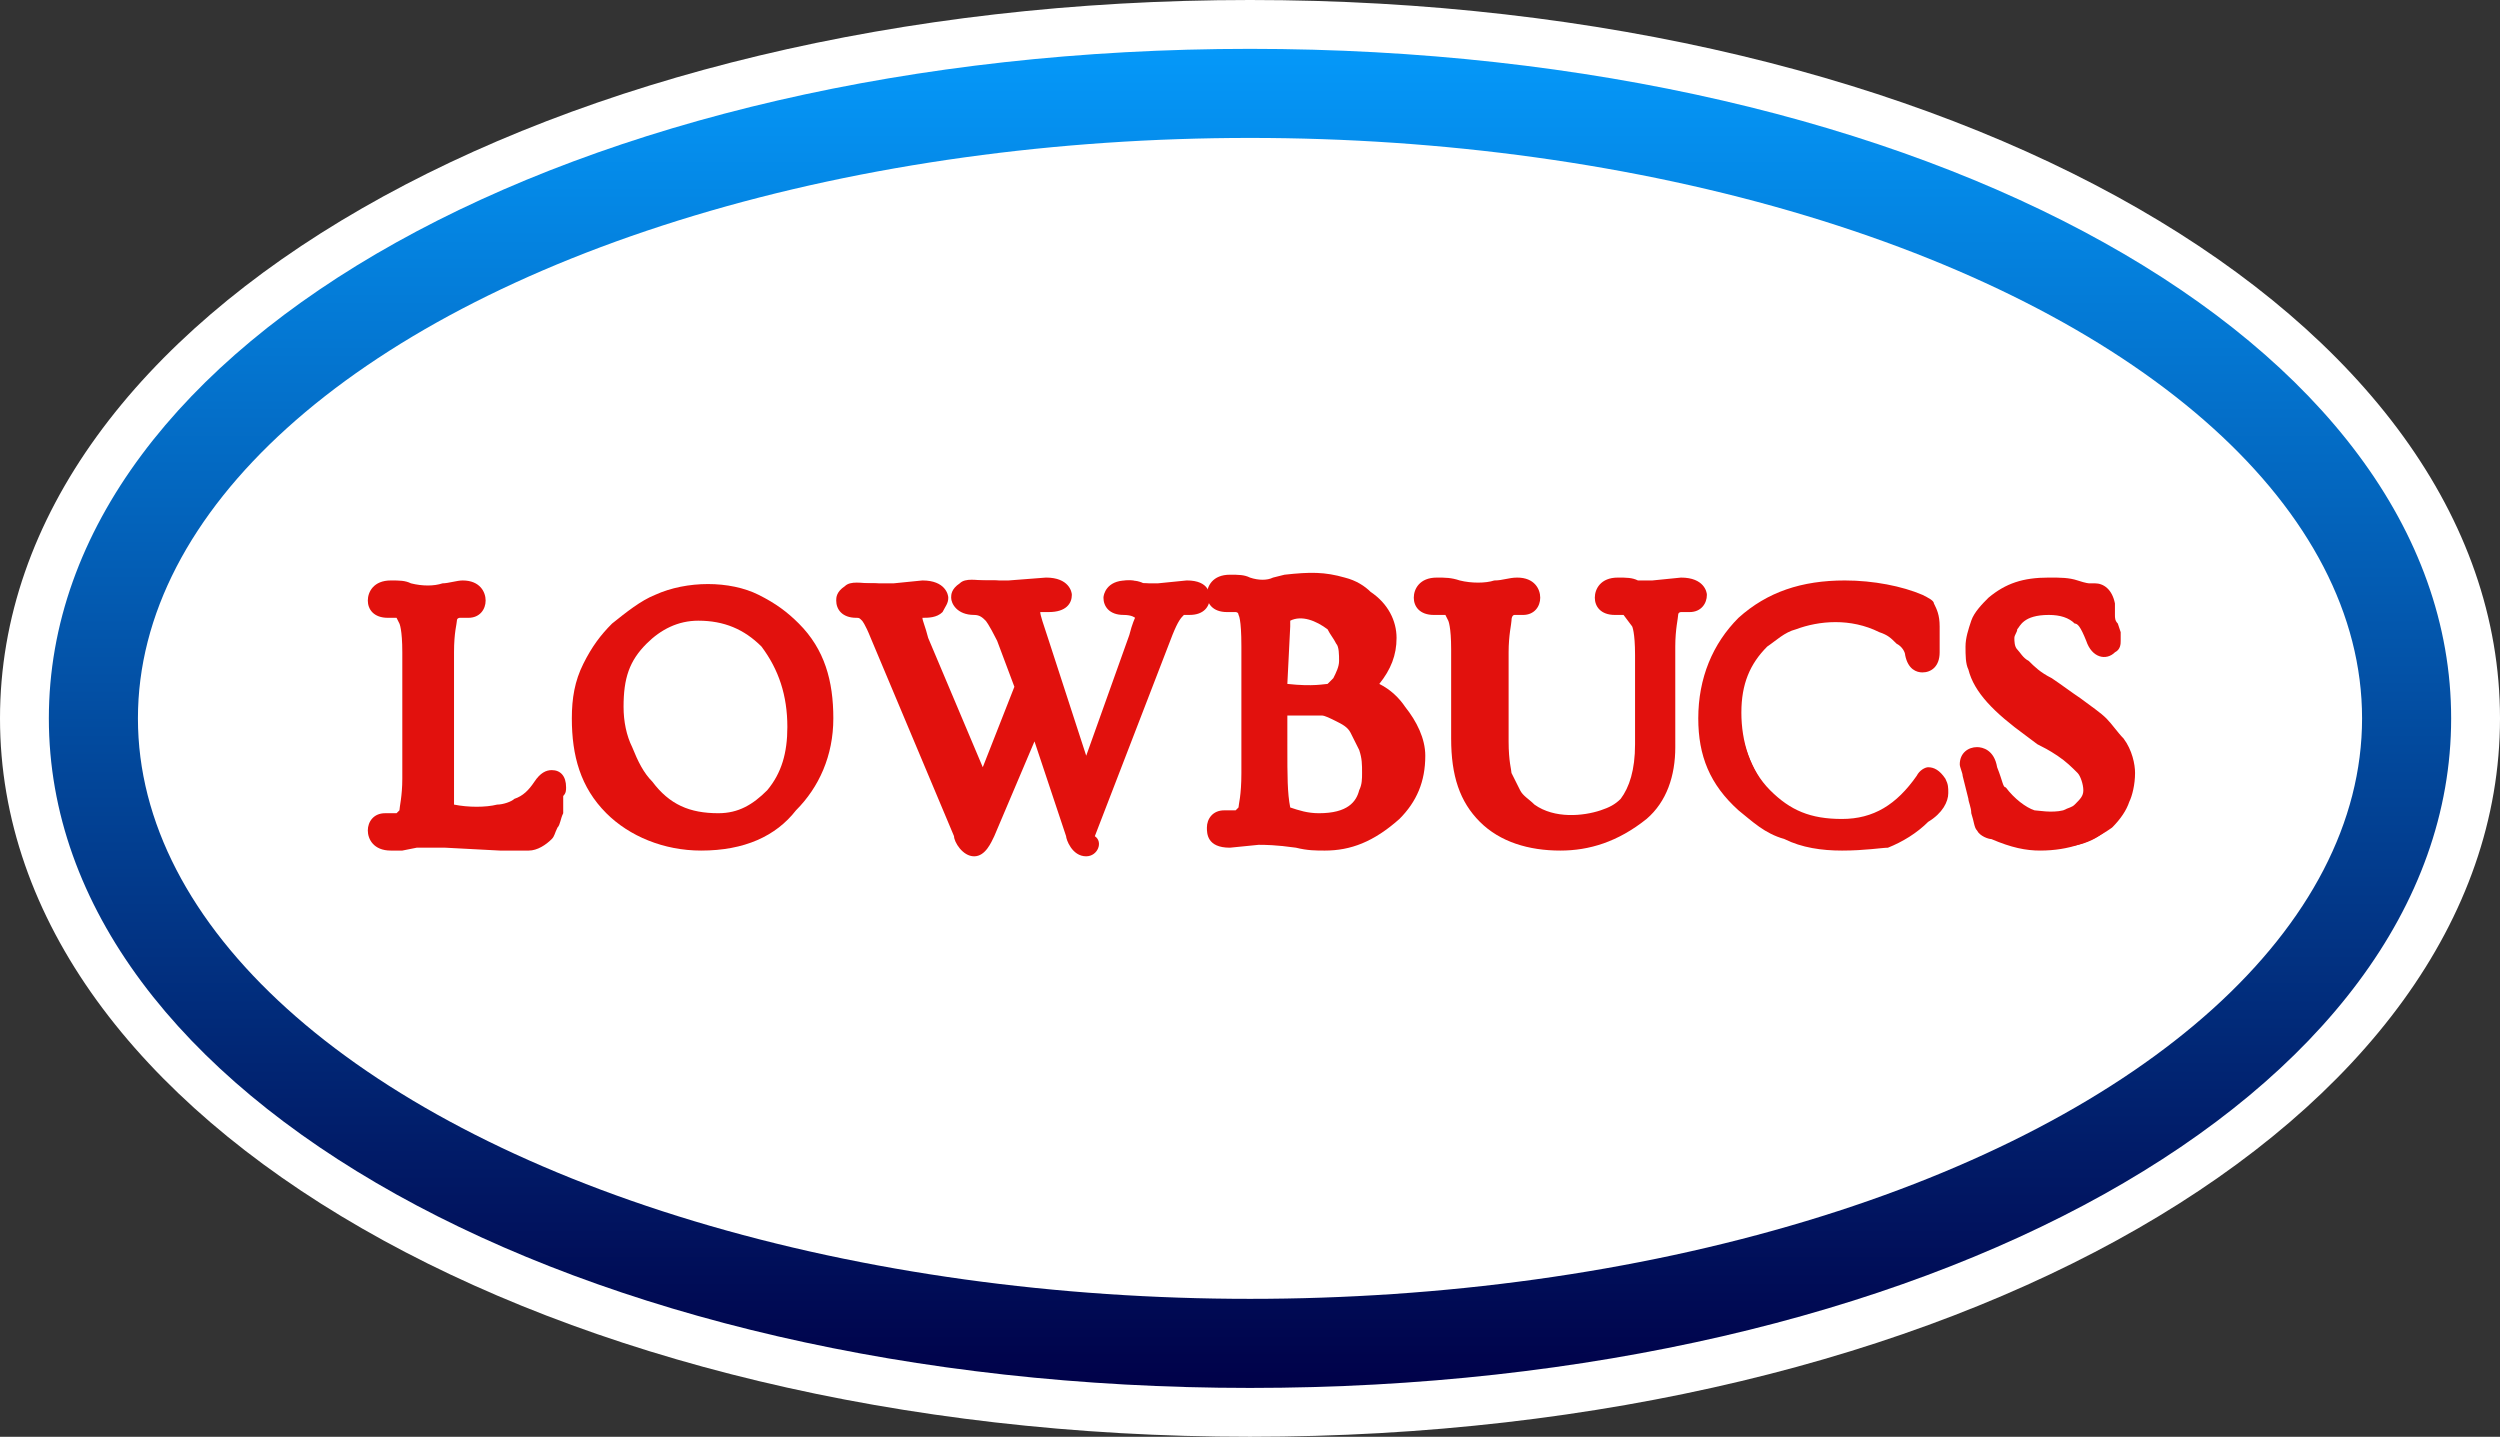
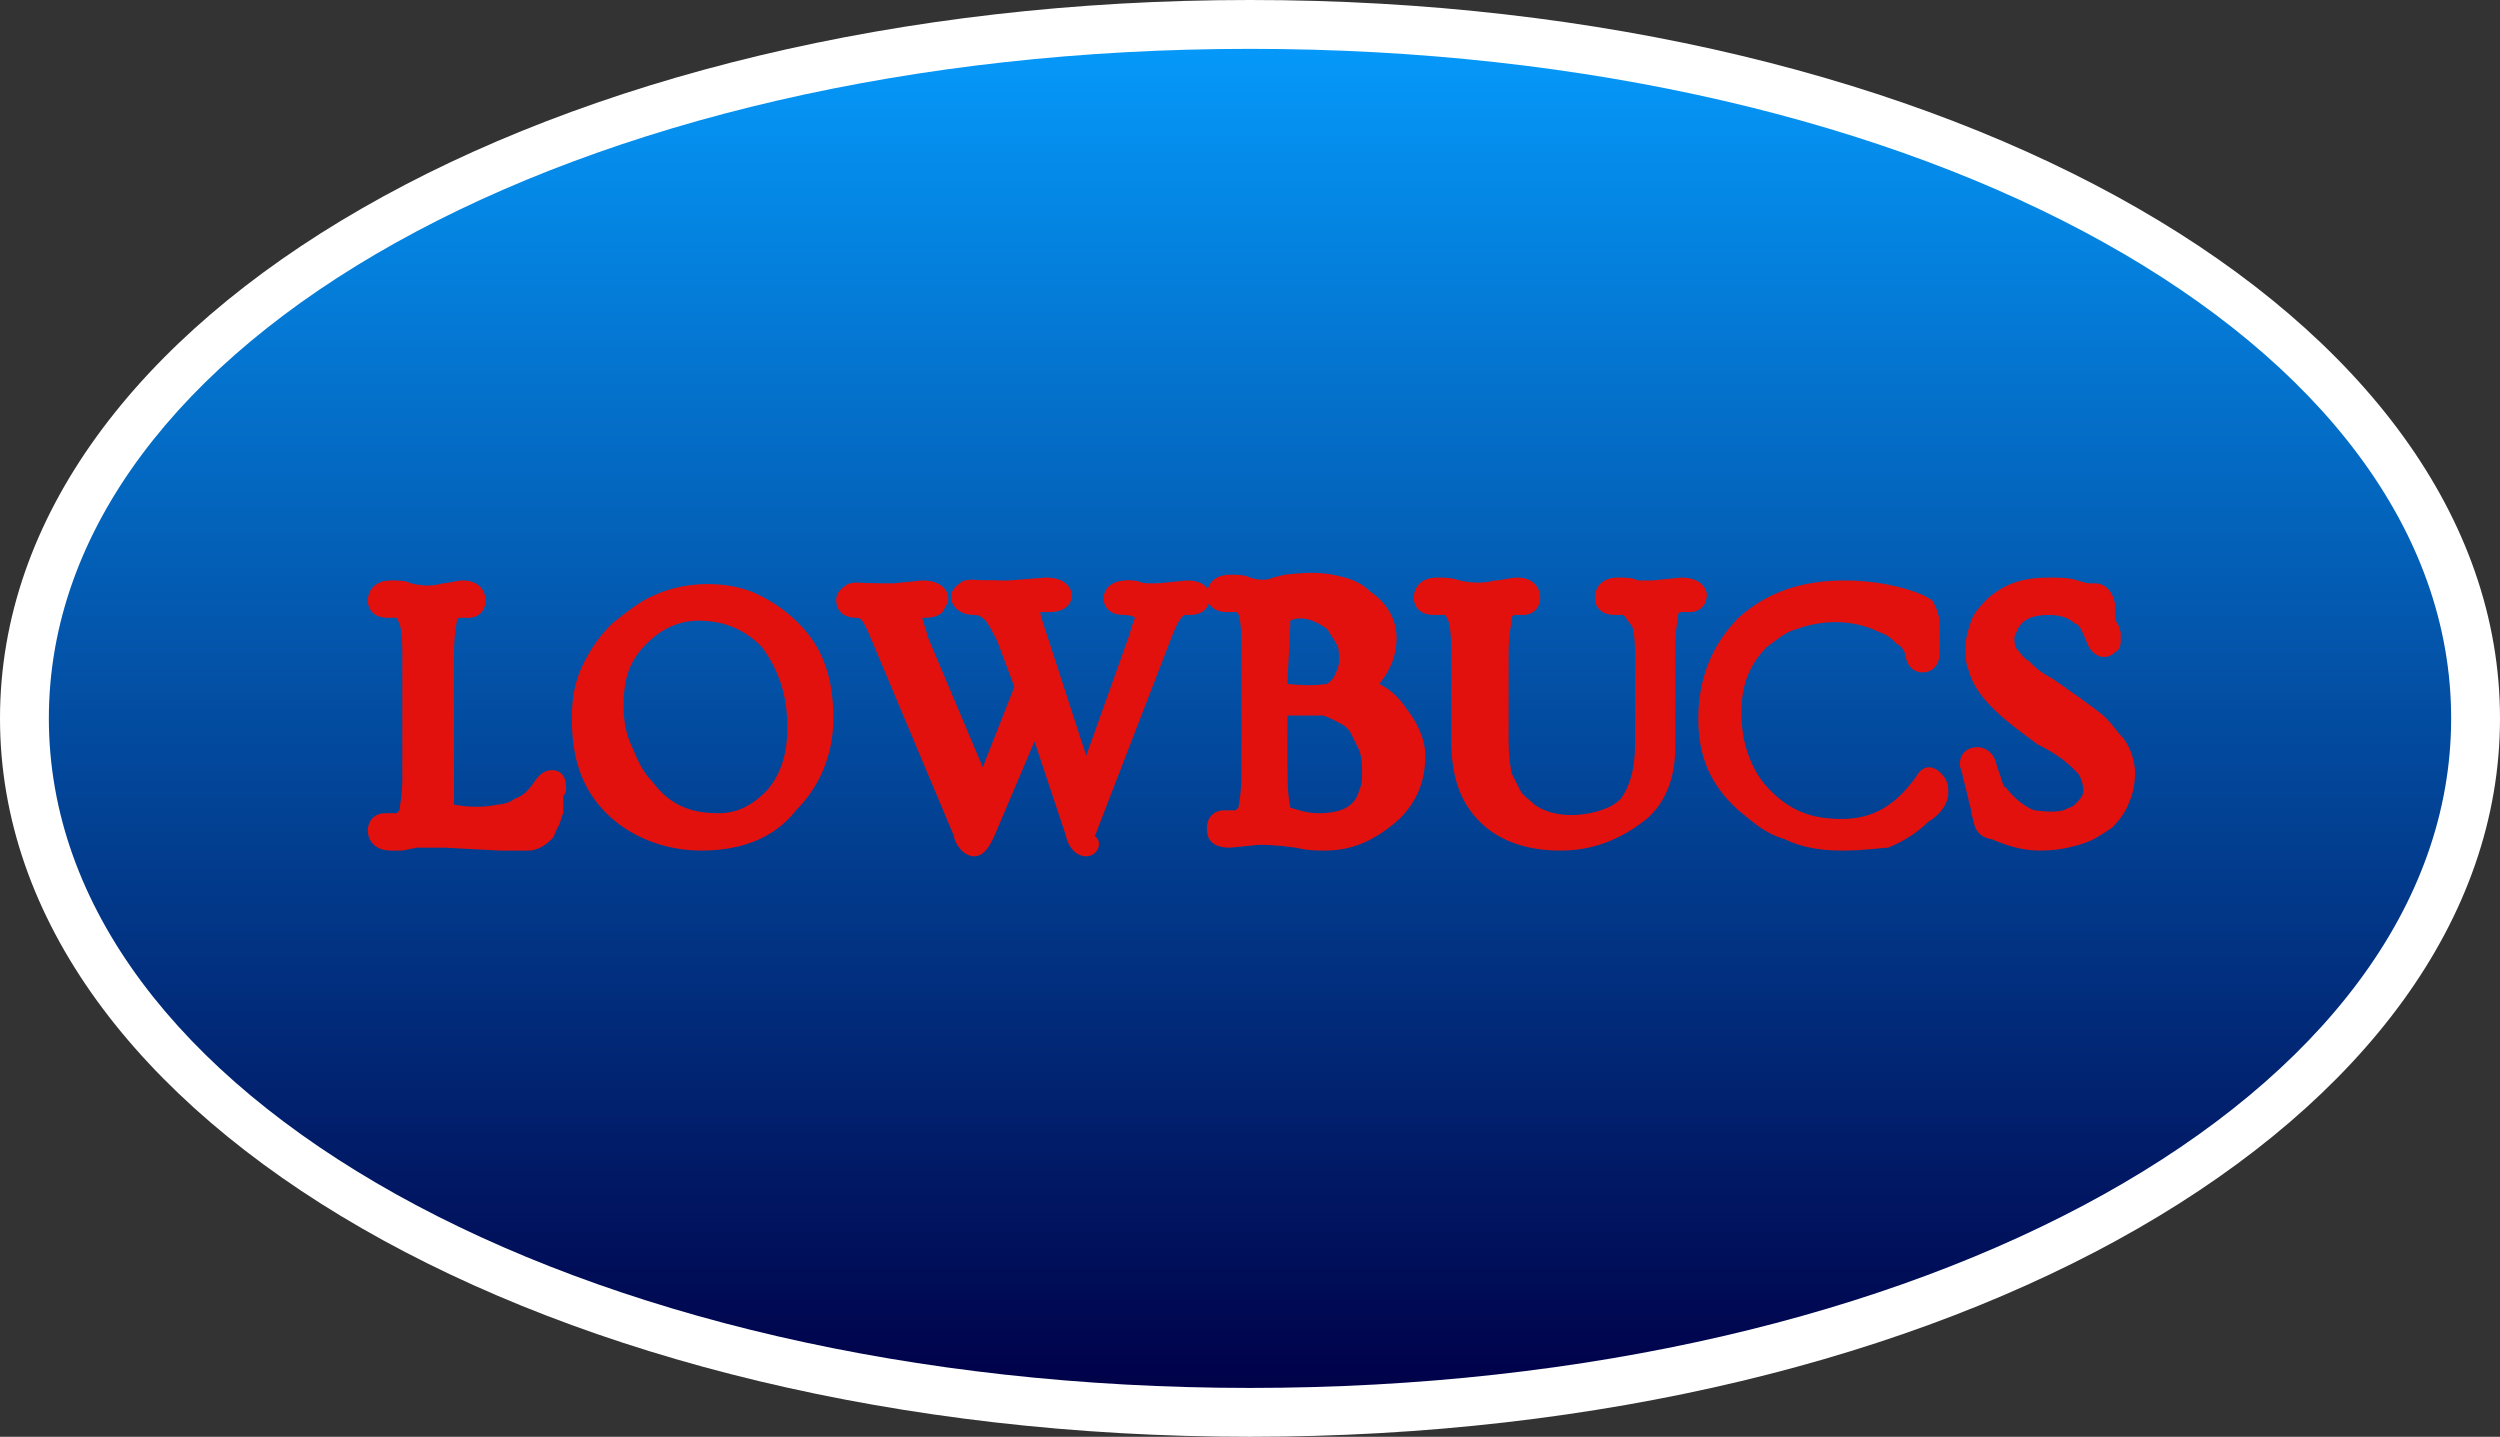
<svg xmlns="http://www.w3.org/2000/svg" xml:space="preserve" id="Layer_1" x="0" y="0" style="enable-background:new 0 0 87 50" version="1.1" viewBox="0 0 87 50">
  <rect x="0" y="0" width="87" height="50" fill="#333333" stroke="none" />
  <style type="text/css">.st0{fill:#fff}.st1{fill:url(#SVGID_1_)}.st2{fill:#e2110d}</style>
  <path d="M43.5 50C19.1 50 0 39 0 25S19.1 0 43.5 0 87 11 87 25 67.9 50 43.5 50z" class="st0" />
  <linearGradient id="SVGID_1_" x1="43.511" x2="43.511" y1="1187.57" y2="1235.216" gradientTransform="translate(0 -1186.69)" gradientUnits="userSpaceOnUse">
    <stop offset="0" style="stop-color:#059bfc" />
    <stop offset="1" style="stop-color:#000048" />
  </linearGradient>
  <path d="M43.5 48.3C20 48.3 1.7 38.1 1.7 25S20 1.7 43.5 1.7 85.3 11.9 85.3 25 67 48.3 43.5 48.3z" class="st1" />
-   <ellipse cx="43.5" cy="25" class="st0" rx="38.7" ry="20.2" />
  <g>
    <g>
      <path d="M13.6 29.1c-.2 0-.4-.1-.4-.2s.1-.2.2-.2h.3c.3 0 .4-.1.5-.4.1-.2.1-.7.1-1.2v-4.4c0-.6 0-1-.1-1.1-.1-.2-.1-.3-.2-.4-.1-.1-.2-.1-.3-.1h-.3c-.2 0-.2-.1-.2-.2 0-.2.1-.2.4-.2.2 0 .5 0 .7.1.2 0 .4.1.7.1.2 0 .4 0 .7-.1.2 0 .4-.1.7-.1s.4.1.4.2-.1.2-.2.2h-.3c-.3 0-.4.1-.5.4-.3.2-.4.7-.4 1.2v3.4c0 .9 0 1.6.1 2.2.3.1.7.1 1 .1.4 0 .7 0 1-.1.3 0 .5-.1.7-.2.4-.2.7-.4.9-.8h.3c.1 0 .1.1.1.2v.2c0 .1-.1.3-.1.5-.1.2-.1.4-.2.5 0 .1-.1.2-.1.3-.1.1-.2.2-.4.2H14c-.2-.1-.3-.1-.4-.1z" class="st2" />
      <path d="M18.4 29.6h-1l-1.9-.1h-1l-.5.1h-.4c-.6 0-.8-.4-.8-.7s.2-.6.6-.6h.4l.1-.1c0-.1.1-.5.1-1.1v-4.4c0-.8-.1-1-.1-1l-.1-.2h-.3c-.5 0-.7-.3-.7-.6s.2-.7.8-.7c.3 0 .5 0 .7.1.4.1.8.1 1.1 0 .2 0 .5-.1.7-.1.6 0 .8.4.8.7s-.2.6-.6.6H16s-.1 0-.1.1-.1.4-.1 1.1V28c.5.1 1.1.1 1.5 0 .2 0 .5-.1.6-.2.3-.1.5-.3.7-.6.2-.3.4-.4.6-.4.3 0 .5.2.5.6 0 .1 0 .2-.1.3v.6c-.1.2-.1.4-.2.5-.1.2-.1.3-.2.4-.2.2-.5.4-.8.4zm-.4-.9h.4l.2-.2v-.1c-.1.1-.3.2-.4.2 0 .1-.1.1-.2.1zm-3.4-7.5c0 .1.1.2.1.3 0 .2.1.5.1 1.3v4.4c0 .7 0 1-.1 1.3 0 .1-.1.1-.1.2h.5v-.2c0-.6-.1-1.3-.1-2.3v-3.4c0-.7 0-1.1.1-1.3 0-.1.1-.1.1-.2-.2-.1-.4-.1-.6-.1z" class="st2" />
    </g>
    <g>
      <path d="M20.2 24.9c0-.6.1-1.1.4-1.7.2-.5.6-1 1-1.3.4-.4.9-.7 1.3-.9.5-.2 1-.3 1.7-.3.6 0 1.1.1 1.7.3.5.2 1 .5 1.3 1 .8.9 1.1 1.8 1.1 3.1 0 1.1-.4 2.2-1.2 3-.9.9-1.8 1.2-3.1 1.2-1.2 0-2.3-.4-3.1-1.2-.7-1-1.1-2-1.1-3.2zm1.1-.4c0 .6.1 1 .3 1.5.2.5.4 1 .8 1.3.7.9 1.5 1.2 2.6 1.2.8 0 1.4-.3 2-1s.8-1.4.8-2.5c0-1.2-.3-2.2-1-3-.7-.8-1.4-1.1-2.4-1.1-.8 0-1.5.3-2.1 1-.7.8-1 1.7-1 2.6z" class="st2" />
      <path d="M24.4 29.6c-1.3 0-2.5-.5-3.3-1.3-.9-.9-1.2-2-1.2-3.3 0-.7.1-1.3.4-1.9s.6-1 1-1.4c.5-.4 1-.8 1.5-1 1.1-.5 2.6-.5 3.6 0 .6.3 1 .6 1.4 1 .9.9 1.2 2 1.2 3.3 0 1.3-.5 2.4-1.3 3.2-.7.9-1.8 1.4-3.3 1.4zm-3.1-6.9-.3.6c-.2.5-.3 1-.3 1.5 0 1.1.4 2.1 1 2.8.4.4.8.7 1.2.9-.4-.2-.7-.5-1-.9-.4-.4-.7-1-.9-1.4-.2-.6-.3-1.1-.3-1.7s.3-1.2.6-1.8zm3-1.1c-.7 0-1.3.3-1.8.8-.6.6-.8 1.2-.8 2.2 0 .5.1 1 .3 1.4.2.5.4.9.7 1.2.6.8 1.3 1.1 2.3 1.1.7 0 1.2-.3 1.7-.8.5-.6.7-1.3.7-2.2 0-1.1-.3-2-.9-2.8-.6-.6-1.3-.9-2.2-.9zm2.1-.1.6.6c.7.9 1 1.9 1 3.2 0 .7-.1 1.3-.4 1.9.5-.7.7-1.3.7-2.2 0-1.1-.4-2.1-1-2.9-.2-.2-.5-.4-.9-.6z" class="st2" />
    </g>
    <g>
      <path d="M41.5 20.7c.3 0 .4.1.4.2s-.1.2-.3.2-.4 0-.5.1c-.2.2-.3.4-.5.8l-2.7 7c-.1.3-.2.4-.3.4-.1 0-.2-.2-.3-.5L36 24.5l-1.8 4.3c-.1.3-.2.4-.3.4-.1 0-.2-.2-.3-.5l-2.9-6.9c-.2-.4-.3-.7-.4-.8-.1-.2-.3-.2-.5-.2s-.3-.1-.3-.2 0-.1.1-.2c.1 0 .2-.1.3-.1h.5c.2 0 .4.1.6.1l1-.1c.3 0 .4.1.4.2s0 .1-.1.2-.1.1-.2.1h-.3c-.1 0-.1 0-.2.1-.1 0-.1.1-.1.2 0 .2.1.5.3.9l2.2 5.3 1.6-3.8-.6-1.7c-.1-.4-.3-.7-.4-.8-.2-.2-.4-.3-.6-.3-.2 0-.3-.1-.3-.2s0-.1.1-.2.2-.1.3-.1h.5c.2 0 .4.1.6.1l1.3-.1c.3 0 .4.1.4.2s-.1.2-.3.2c-.4 0-.7.1-.7.4 0 .3.1.6.3 1l1.7 5.1 1.9-5.2c.1-.4.2-.6.2-.8 0-.4-.3-.5-.8-.5-.2 0-.3-.1-.3-.2s.1-.2.4-.2c.1 0 .3 0 .5.1.2 0 .4.1.6.1l1.1.3z" class="st2" />
      <path d="M37.8 29.8c-.5 0-.7-.6-.7-.7L36 25.8l-1.4 3.3c-.1.2-.3.7-.7.7-.4 0-.7-.5-.7-.7l-2.9-6.9c-.2-.5-.3-.6-.3-.6-.1-.1-.1-.1-.2-.1-.5 0-.7-.3-.7-.6 0-.1 0-.3.3-.5.2-.2.6-.1.9-.1h.8l1-.1c.8 0 .9.5.9.6 0 .2-.1.3-.2.5-.2.2-.5.2-.7.2 0 .1.1.3.2.7l1.9 4.5 1.1-2.8-.6-1.6c-.3-.6-.4-.7-.4-.7-.1-.1-.2-.2-.4-.2-.6 0-.8-.4-.8-.6 0-.1 0-.3.3-.5.2-.2.6-.1.9-.1h.8l1.3-.1c.8 0 .9.5.9.6 0 .3-.2.6-.8.6h-.3c0 .1.1.4.3 1l1.3 4 1.5-4.2c.1-.4.2-.6.2-.6s-.1-.1-.4-.1c-.5 0-.7-.3-.7-.6 0-.1.1-.6.8-.6.2 0 .3 0 .5.1h.6l1-.1c.8 0 .8.5.8.6 0 .3-.2.6-.7.6h-.2c-.1.1-.2.2-.4.7l-2.7 7c.3.2.1.7-.3.7zM36 23.6l1.7 5.2.1-.3-1.9-5.6c-.2-.5-.3-1-.3-1.2 0-.1 0-.2.1-.4H35c.2.2.3.5.4.9l.6 1.4zm-5.4-2.4c.1.1.2.3.4.8l2.9 6.8.1-.3-2.5-5.9c-.2-.5-.3-.8-.3-1v-.3H31c-.1-.1-.3-.1-.4-.1zm9.8 0c.1.1.1.2.1.3.1-.1.1-.2.2-.3H40.4z" class="st2" />
    </g>
    <g>
      <path d="M42.7 29.1c-.3 0-.4-.1-.4-.2s.1-.2.2-.2h.3c.2 0 .4-.1.5-.3.1-.2.1-.7.1-1.3v-4.4c0-.7 0-1.1-.1-1.3-.1-.2-.2-.3-.2-.3-.1 0-.2-.1-.3-.1h-.3c-.2 0-.2-.1-.2-.2 0-.2.1-.2.4-.2.2 0 .4 0 .6.1.2 0 .3.1.5.1h.4c.1 0 .3 0 .4-.1.4-.1.8-.1 1-.1s.6 0 .9.1c.3.1.6.2.8.4.5.3.7.8.7 1.3 0 .7-.3 1.3-.9 1.8.5.2 1 .5 1.3.9.4.5.6 1 .6 1.5 0 .8-.3 1.4-.8 1.9s-1.2.8-2 .8c-.3 0-.6 0-1-.1-.7-.1-1.1-.1-1.3-.1h-1.2zm1.8-5c.5 0 .9.1 1.1.1h.8c.1 0 .2-.1.3-.1.1-.1.2-.2.2-.3.1-.2.1-.5.1-.8 0-.3-.1-.6-.2-.8-.1-.2-.2-.4-.4-.6-.4-.3-.8-.5-1.3-.5-.3 0-.5 0-.7.1v1l.1 1.9zm2.8 1.3c-.2-.2-.4-.4-.7-.5s-.5-.2-.7-.2h-1.6v3.6c.4.2.9.4 1.4.4 1 0 1.5-.3 1.8-1 .1-.2.1-.5.1-.8s0-.6-.1-.9c.1-.2 0-.4-.2-.6z" class="st2" />
      <path d="M46.1 29.6c-.3 0-.6 0-1-.1-.7-.1-1.1-.1-1.3-.1l-1 .1c-.8 0-.8-.5-.8-.7 0-.3.2-.6.6-.6h.4l.1-.1c0-.1.1-.4.1-1.2v-4.4c0-1-.1-1.1-.1-1.1 0-.1-.1-.1-.1-.1H42.7c-.5 0-.7-.3-.7-.6s.2-.7.8-.7c.3 0 .5 0 .7.1.3.1.6.1.8 0l.4-.1c.9-.1 1.4-.1 2.1.1.4.1.7.3.9.5.6.4.9 1 .9 1.6 0 .6-.2 1.1-.6 1.6.4.2.7.5.9.8.4.5.7 1.1.7 1.7 0 .9-.3 1.6-.9 2.2-.9.8-1.7 1.1-2.6 1.1zm-2.3-1h.5l-.2-.1V21h-.4s0 .1.1.1c.1.2.1.5.1 1.4V27c0 .9 0 1.2-.1 1.6-.1 0-.1 0 0 0zm1.1-.5c.3.1.6.2 1 .2 1 0 1.3-.4 1.4-.8.1-.2.1-.4.1-.6 0-.3 0-.5-.1-.8l-.3-.6c-.1-.2-.3-.3-.5-.4-.2-.1-.4-.2-.5-.2h-1.2V26c0 1 0 1.6.1 2.1zm2.2-3.5c.2.1.4.3.5.5.2.3.4.6.5.9.1.3.2.7.2 1 0 .4-.1.7-.2 1 0 .1-.1.2-.2.3.4-.4.6-1 .6-1.5s-.2-.9-.5-1.2c-.2-.6-.5-.8-.9-1zm-2.3-.8c.9.1 1.3 0 1.4 0l.2-.2c.1-.2.2-.4.2-.6 0-.2 0-.5-.1-.6-.1-.2-.2-.3-.3-.5-.4-.3-.9-.5-1.3-.3v.2l-.1 2zm1.9-2.6c.3.3.5.5.6.8.1.3.2.6.2 1v.2c.1-.2.2-.5.2-.8 0-.4-.2-.8-.5-1-.3 0-.3-.1-.5-.2z" class="st2" />
    </g>
    <g>
      <path d="M52.9 21.1h-.3c-.3 0-.4.1-.5.4-.1.3-.1.6-.1 1.2v3.1c0 .6 0 1 .1 1.2.1.3.2.5.4.7.2.2.3.4.6.5.4.3.9.5 1.3.5.5 0 1-.1 1.2-.2.3-.1.6-.3.8-.6.4-.5.6-1.1.6-2.2v-3.1c0-.6 0-1-.1-1.1-.1-.2-.1-.3-.2-.4-.1-.1-.2-.1-.3-.1h-.3c-.2 0-.2-.1-.2-.2 0-.2.1-.2.4-.2.2 0 .4 0 .6.1.2 0 .4.1.6.1l.9-.1c.3 0 .4.1.4.2s-.1.2-.2.2h-.3c-.3 0-.4.1-.5.4-.1.2-.1.7-.1 1.2V26c0 1-.3 1.6-.9 2.3-.6.6-1.3.9-2.4.9-1 0-1.9-.3-2.5-.9-.7-.6-1-1.4-1-2.6v-3.1c0-.6 0-1-.1-1.1-.1-.2-.1-.3-.2-.4-.1-.1-.2-.1-.3-.1H50c-.2 0-.2-.1-.2-.2 0-.2.1-.2.4-.2s.5 0 .7.1c.2 0 .5.1.7.1.3 0 .5 0 .7-.1.2 0 .5-.1.7-.1.2 0 .4.1.4.2-.3.2-.3.3-.5.3z" class="st2" />
      <path d="M54.3 29.6c-1.1 0-2.1-.3-2.8-1-.7-.7-1-1.6-1-2.9v-3.1c0-.8-.1-1-.1-1l-.1-.2h-.4c-.5 0-.7-.3-.7-.6s.2-.7.8-.7c.3 0 .5 0 .8.1.4.1.9.1 1.2 0 .3 0 .5-.1.8-.1.6 0 .8.4.8.7s-.2.6-.6.6h-.3s-.1 0-.1.2c0 .1-.1.5-.1 1.1v3.1c0 .7.1 1 .1 1.1l.3.6c.1.2.3.3.5.5.7.5 1.7.4 2.3.2.3-.1.5-.2.7-.4.3-.4.5-1 .5-1.9v-3.1c0-.8-.1-1-.1-1l-.3-.4h-.3c-.5 0-.7-.3-.7-.6s.2-.7.8-.7c.3 0 .5 0 .7.1h.5l1-.1c.8 0 .9.5.9.6 0 .3-.2.6-.6.6h-.3s-.1 0-.1.1-.1.5-.1 1.1V26c0 1-.3 1.9-1 2.5-1 .8-2 1.1-3 1.1zM51 21.2c0 .1.1.2.1.3.1.2.1.5.1 1.3v3.1c0 1 .3 1.7.9 2.3.1.1.3.3.5.4-.2-.1-.3-.3-.4-.5-.2-.2-.3-.5-.4-.8-.1-.3-.1-.8-.1-1.3v-3.1c0-.7 0-1 .1-1.3 0-.1.1-.1.1-.2-.4-.2-.7-.2-.9-.2zm6.2 0c0 .1.1.2.1.3v.1-.2c0-.1 0-.1.1-.2h-.2c.1 0 0 0 0 0z" class="st2" />
    </g>
    <g>
      <path d="M67.3 22.5c0 .2-.1.3-.2.3s-.2-.1-.3-.3c-.1-.2-.2-.4-.4-.6-.2-.2-.4-.3-.7-.5-.5-.3-1-.4-1.6-.4s-1.1.1-1.5.2c-.4.2-.8.4-1.1.7-.7.7-1 1.4-1 2.6 0 1.1.4 2.2 1 3 .8.8 1.6 1.1 2.8 1.1 1.2 0 2.2-.6 2.9-1.7 0-.1.1-.1.1-.1s.1.1.1.2.1.2.1.3c0 .2-.2.5-.5.8-.3.3-.8.6-1.2.8-.5.2-1 .3-1.7.3s-1.3-.1-1.9-.3-1.2-.6-1.6-.9c-.9-.8-1.3-1.7-1.3-3s.5-2.4 1.3-3.2 2-1.2 3.4-1.2c1 0 1.9.1 2.6.4.1.1.2.1.3.2.1.1.1.3.2.5v.5c.2.2.2.3.2.3z" class="st2" />
      <path d="M64.1 29.6c-.7 0-1.4-.1-2-.4-.7-.2-1.1-.6-1.6-1-1-.9-1.4-1.9-1.4-3.2 0-1.4.5-2.6 1.4-3.5 1-.9 2.2-1.3 3.7-1.3 1 0 2 .2 2.7.5.2.1.4.2.4.3.1.2.2.4.2.8v.9c0 .5-.3.7-.6.7-.2 0-.5-.1-.6-.6 0-.1-.1-.3-.3-.4-.2-.2-.3-.3-.6-.4-1-.5-2.1-.4-2.9-.1-.4.1-.7.4-1 .6-.6.6-.9 1.3-.9 2.3 0 1 .3 2 1 2.7.7.7 1.4 1 2.5 1S66 28 66.7 27c.1-.2.3-.3.4-.3.2 0 .4.1.6.4.1.2.1.3.1.5 0 .3-.2.7-.7 1-.4.4-.9.7-1.4.9-.2 0-.8.1-1.6.1zm-3.3-7.2c-.6.7-1 1.5-1 2.7 0 1 .4 1.9 1.1 2.7.3.3.7.5 1 .7-.3-.2-.5-.4-.7-.6-.8-.9-1.1-1.9-1.1-3.1.1-1 .3-1.8.7-2.4zm6.1.2h.4-.4zm.4-.1zm-1.1-1.2c.2.1.4.3.5.4 0-.2 0-.2-.1-.3h-.1s-.1-.1-.3-.1z" class="st2" />
    </g>
    <g>
      <path d="M72.8 20.9h.3c.1 0 .2.1.2.3 0 .2 0 .4.1.5 0 .1 0 .2.1.3 0 .1 0 .2.1.3v.2s0 .1-.1.1c0 0-.1.1-.2.1s-.2-.1-.3-.3c-.2-.4-.3-.7-.5-.8-.3-.2-.7-.4-1.1-.4-.8 0-1.2.2-1.4.7-.2 0-.2.2-.2.4s.1.4.2.6c.1.2.3.4.5.6.2.2.5.4.8.6.3.2.7.4 1 .7.4.3.7.5.9.7s.4.4.5.6c.2.4.4.8.4 1 0 .4-.1.7-.2 1-.1.3-.3.5-.5.7-.5.5-1.1.7-2.1.7-.5 0-1-.1-1.6-.3-.1 0-.2-.1-.3-.2 0-.1-.1-.2-.1-.4s-.3-.6-.3-.7c0-.1-.1-.4-.2-.5v-.5c0-.2.1-.2.2-.2.2 0 .3.1.3.4.1.4.2.7.3.8.4.5.8.8 1.2.9.1 0 .3.1.6.1.2 0 .5 0 .7-.1l.6-.3c.3-.2.4-.5.4-.8s-.1-.6-.3-.9c-.2-.3-.5-.5-.8-.7s-.5-.3-.7-.4c-.1-.1-.3-.2-.4-.3-1-.7-1.6-1.4-1.8-2.1-.1-.1-.1-.3-.1-.6 0-.2.1-.5.2-.8.1-.3.3-.5.5-.7.5-.4 1-.6 1.8-.6.4 0 .6 0 .9.1.1.1.3.2.4.2z" class="st2" />
      <path d="M71 29.6c-.5 0-1-.1-1.7-.4-.1 0-.4-.1-.5-.3-.1-.1-.1-.3-.2-.6 0-.2-.1-.4-.1-.5l-.2-.8c0-.1-.1-.3-.1-.4 0-.4.3-.6.6-.6.2 0 .6.1.7.7.2.5.2.7.3.7.3.4.7.7 1 .8.1 0 .6.1 1 0 .2-.1.3-.1.4-.2.2-.2.3-.3.3-.5s-.1-.5-.2-.6c-.2-.2-.4-.4-.7-.6-.3-.2-.5-.3-.7-.4l-.4-.3c-1.1-.8-1.8-1.5-2-2.3-.1-.2-.1-.5-.1-.8 0-.3.1-.6.2-.9.1-.3.4-.6.6-.8.6-.5 1.2-.7 2.1-.7.4 0 .7 0 1 .1s.4.1.4.1h.2c.3 0 .6.2.7.7v.4c0 .1 0 .2.1.3l.1.3v.3c0 .1 0 .3-.2.4-.3.3-.8.2-1-.4-.2-.5-.3-.6-.4-.6-.2-.2-.5-.3-.9-.3-.9 0-1 .4-1.1.5 0 .1-.1.2-.1.3 0 .1 0 .3.1.4.1.1.2.3.4.4.2.2.4.4.8.6.3.2.7.5 1 .7.4.3.7.5.9.7.2.2.4.5.6.7.3.4.4.9.4 1.2 0 .4-.1.8-.2 1-.1.3-.3.6-.6.9-.7.5-1.5.8-2.5.8zm-1.5-1.4c0 .2.1.3.1.3.1 0 .3.1.4.1-.2-.1-.4-.2-.5-.4zm-.1-5.9v.3c0 .2 0 .4.1.5.2.6.8 1.2 1.7 1.8l.4.3c.2.1.4.2.7.4.3.2.6.5.9.8s.4.7.4 1c0-.2.1-.4.1-.6 0-.3-.1-.6-.3-.9-.1-.2-.3-.4-.4-.5-.2-.2-.5-.4-.8-.6-.4-.3-.7-.5-1-.7-.3-.2-.6-.4-.8-.6-.2-.2-.4-.4-.6-.7-.4 0-.4-.3-.4-.5zm-.6 4.7zm4.6-4.9z" class="st2" />
    </g>
  </g>
</svg>